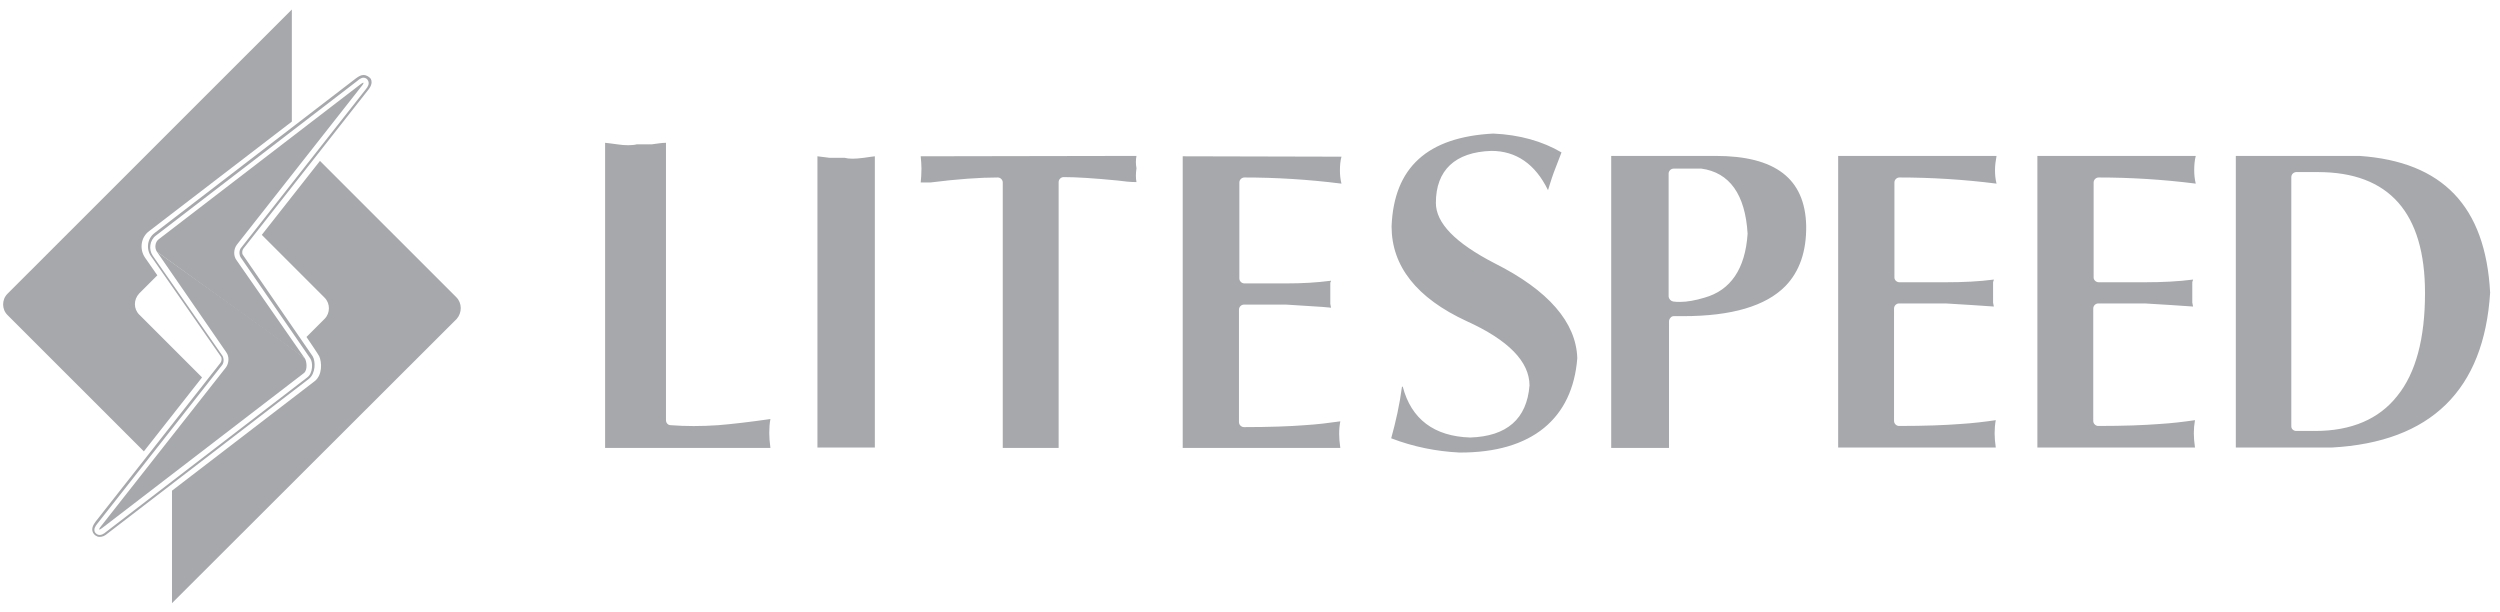
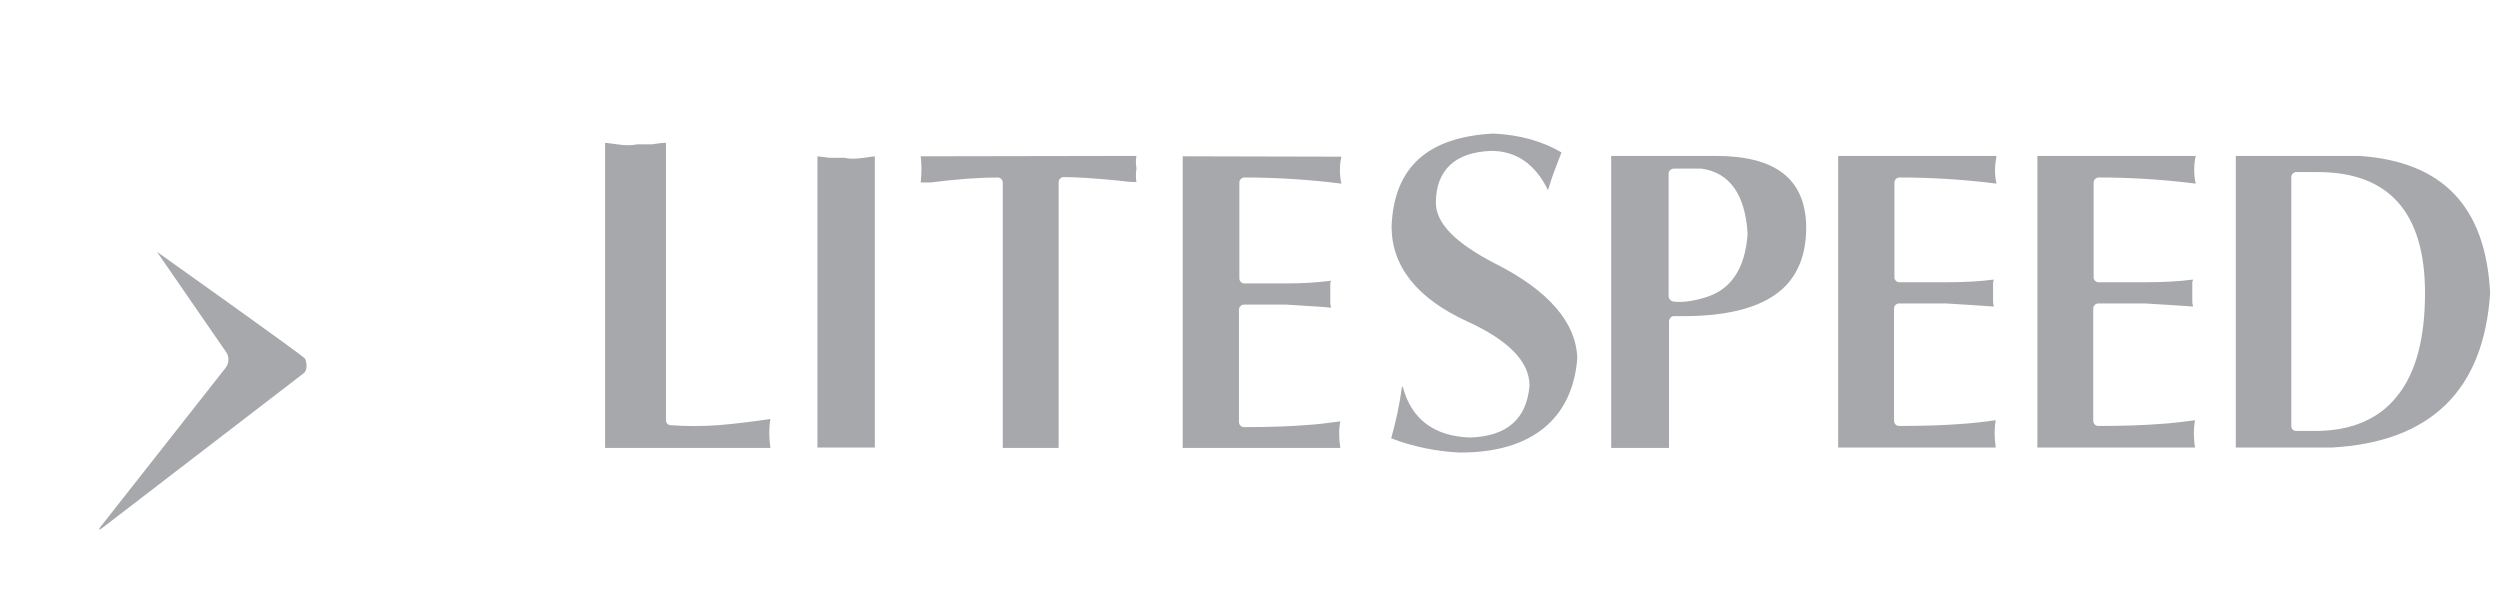
<svg xmlns="http://www.w3.org/2000/svg" width="143" height="35" viewBox="0 0 143 35" fill="none">
  <path fill-rule="evenodd" clip-rule="evenodd" d="M38.094 8.168V24.034C38.094 24.188 38.205 24.32 38.359 24.32C39.197 24.387 40.122 24.387 41.092 24.32C41.886 24.254 42.855 24.144 44.068 23.968C44.023 24.21 44.002 24.475 44.002 24.761C44.002 25.004 44.023 25.29 44.068 25.621H34.612V8.168C34.788 8.191 35.031 8.213 35.317 8.257C35.736 8.323 36.177 8.323 36.419 8.257H37.279C37.588 8.213 37.874 8.168 38.094 8.168ZM49.401 9.028C48.895 9.094 48.564 9.094 48.322 9.028H47.462C47.153 8.984 46.933 8.962 46.757 8.94V25.599H50.041V8.94C49.886 8.962 49.666 8.984 49.401 9.028ZM52.664 8.94C52.686 9.182 52.708 9.402 52.708 9.645C52.708 9.953 52.686 10.218 52.664 10.438H53.215C54.779 10.24 56.08 10.152 57.072 10.152C57.226 10.152 57.358 10.284 57.358 10.438V25.621H60.554V10.416C60.554 10.262 60.687 10.13 60.841 10.13C61.568 10.13 62.604 10.196 63.949 10.328C64.279 10.372 64.632 10.416 65.007 10.416C64.962 10.196 64.962 9.931 65.007 9.623C64.962 9.38 64.962 9.138 65.007 8.918L52.664 8.94ZM67.651 8.94V25.621H76.666C76.622 25.312 76.6 25.048 76.6 24.827C76.6 24.563 76.622 24.32 76.666 24.1C76.049 24.188 75.366 24.276 74.638 24.32C73.779 24.387 72.611 24.431 71.156 24.431C71.002 24.431 70.869 24.299 70.869 24.144V17.71C70.869 17.556 71.002 17.423 71.156 17.423H73.558C74.352 17.468 75.013 17.512 75.652 17.556L76.137 17.6C76.115 17.534 76.115 17.468 76.093 17.379V16.211C76.093 16.167 76.093 16.145 76.115 16.123C76.115 16.101 76.137 16.079 76.137 16.057C75.278 16.167 74.506 16.211 73.581 16.211H71.178C71.024 16.211 70.891 16.079 70.891 15.925V10.438C70.891 10.284 71.024 10.152 71.178 10.152C72.963 10.152 74.815 10.262 76.732 10.504C76.666 10.24 76.644 9.997 76.644 9.755C76.644 9.469 76.666 9.204 76.732 8.962L67.651 8.94ZM90.221 20.486C90.155 18.437 88.568 16.608 85.505 15.066C83.234 13.898 82.132 12.752 82.132 11.606C82.132 9.733 83.234 8.697 85.306 8.631C86.717 8.631 87.819 9.38 88.546 10.879C88.634 10.614 88.723 10.284 88.877 9.865C89.053 9.425 89.185 9.05 89.318 8.719C88.238 8.08 86.915 7.706 85.416 7.64C81.647 7.838 79.73 9.579 79.598 12.95C79.598 15.22 81.03 17.049 83.896 18.371C86.276 19.451 87.488 20.685 87.488 22.051C87.334 23.968 86.188 24.959 84.094 25.026C82.022 24.959 80.722 23.968 80.237 22.117H80.193C80.061 23.131 79.84 24.122 79.576 25.07C80.832 25.555 82.154 25.819 83.477 25.885C87.643 25.907 89.957 23.924 90.221 20.486ZM95.732 18.084C95.688 18.084 95.599 18.107 95.555 18.173C95.511 18.217 95.467 18.305 95.467 18.371V25.621H92.161V8.918H98.134C101.55 8.918 103.248 10.218 103.314 12.906C103.336 14.361 102.939 15.528 102.123 16.366C100.999 17.512 99.038 18.084 96.283 18.084C96.084 18.084 95.93 18.084 95.732 18.084ZM95.71 17.247C95.842 17.269 95.974 17.269 96.106 17.269C96.503 17.269 96.988 17.181 97.495 17.027C98.994 16.608 99.831 15.374 99.963 13.369C99.831 11.121 98.927 9.865 97.319 9.645H95.732C95.577 9.645 95.445 9.777 95.445 9.931V16.961C95.467 17.115 95.577 17.225 95.71 17.247ZM116.538 8.918V25.599H125.553C125.509 25.29 125.487 25.026 125.487 24.783C125.487 24.519 125.509 24.276 125.553 24.034C124.936 24.122 124.253 24.21 123.503 24.254C122.644 24.32 121.497 24.365 120.021 24.365C119.866 24.365 119.734 24.232 119.734 24.078V17.644C119.734 17.489 119.866 17.357 120.021 17.357H122.688C123.702 17.423 124.605 17.468 125.443 17.534C125.421 17.468 125.421 17.379 125.399 17.313V16.167C125.399 16.145 125.399 16.101 125.421 16.079C125.421 16.057 125.443 16.013 125.443 15.991C124.605 16.101 123.68 16.145 122.71 16.145H120.043C119.888 16.145 119.756 16.013 119.756 15.881V10.438C119.756 10.284 119.888 10.152 120.043 10.152C121.828 10.152 123.702 10.262 125.597 10.504C125.531 10.24 125.509 9.975 125.509 9.733C125.509 9.447 125.531 9.182 125.597 8.918H116.538ZM133.378 25.599H127.889V8.918H134.964C139.725 9.248 142.172 11.804 142.436 16.74C142.084 22.315 139.042 25.29 133.378 25.599ZM138.711 16.762C138.711 12.179 136.662 9.843 132.584 9.843H131.35C131.195 9.843 131.063 9.975 131.063 10.13V24.387C131.063 24.541 131.195 24.651 131.35 24.651H132.43C134.502 24.651 136.089 23.968 137.124 22.646C138.182 21.346 138.711 19.363 138.711 16.762ZM105.143 8.918V25.599H114.158C114.114 25.29 114.092 25.026 114.092 24.783C114.092 24.519 114.114 24.276 114.158 24.034C113.541 24.122 112.857 24.21 112.108 24.254C111.248 24.32 110.102 24.365 108.626 24.365C108.471 24.365 108.339 24.232 108.339 24.078V17.644C108.339 17.489 108.471 17.357 108.626 17.357H111.293C112.306 17.423 113.21 17.468 114.048 17.534C114.026 17.468 114.026 17.379 114.004 17.313V16.167C114.004 16.145 114.004 16.101 114.026 16.079C114.026 16.057 114.048 16.013 114.048 15.991C113.21 16.101 112.306 16.145 111.315 16.145H108.648C108.493 16.145 108.361 16.013 108.361 15.881V10.438C108.361 10.284 108.493 10.152 108.648 10.152C110.433 10.152 112.306 10.262 114.202 10.504C114.136 10.24 114.114 9.975 114.114 9.733C114.114 9.447 114.158 9.182 114.202 8.918H105.143Z" fill="#A6A8AB" />
-   <path fill-rule="evenodd" clip-rule="evenodd" d="M26.104 17.005L18.302 9.204L14.974 13.435L18.566 17.027C18.897 17.357 18.897 17.908 18.566 18.239L17.53 19.274C17.53 19.274 18.236 20.31 18.258 20.376C18.412 20.707 18.456 21.456 17.993 21.808L9.838 28.067C9.838 30.16 9.838 34.501 9.838 34.501L26.126 18.239C26.435 17.886 26.435 17.335 26.104 17.005Z" fill="#A6A8AB" />
-   <path fill-rule="evenodd" clip-rule="evenodd" d="M7.964 17.996C7.634 17.666 7.634 17.137 7.964 16.784L9 15.748L8.295 14.735C7.964 14.25 8.053 13.567 8.537 13.214L16.693 6.956V0.544L0.426 16.806C0.096 17.137 0.096 17.688 0.426 18.018L8.229 25.819L11.557 21.588L7.964 17.996Z" fill="#A6A8AB" />
  <path fill-rule="evenodd" clip-rule="evenodd" d="M13.386 23.152L9.617 26.92L13.386 23.152Z" fill="#A6A8AB" />
-   <path fill-rule="evenodd" clip-rule="evenodd" d="M20.793 4.444C20.903 4.444 21.013 4.51 21.057 4.621C21.145 4.797 21.035 4.973 20.925 5.105L13.784 14.184C13.673 14.316 13.673 14.559 13.761 14.713C13.761 14.713 17.619 20.31 17.751 20.508C17.905 20.729 17.905 21.346 17.575 21.588L6.069 30.424C5.915 30.556 5.805 30.6 5.695 30.6C5.584 30.6 5.496 30.534 5.43 30.446C5.342 30.27 5.452 30.094 5.562 29.961L12.704 20.883C12.814 20.75 12.814 20.508 12.726 20.354L8.736 14.625C8.494 14.272 8.56 13.743 8.912 13.479L20.418 4.643C20.616 4.466 20.726 4.444 20.793 4.444ZM20.793 4.29C20.66 4.29 20.528 4.356 20.352 4.488L8.846 13.325C8.428 13.633 8.339 14.25 8.648 14.669L12.637 20.398C12.704 20.486 12.681 20.662 12.615 20.75L5.474 29.829C5.386 29.961 5.188 30.204 5.32 30.468C5.386 30.6 5.54 30.711 5.695 30.711C5.871 30.711 6.003 30.644 6.157 30.512L17.663 21.676C18.059 21.367 18.059 20.662 17.883 20.376C17.751 20.178 13.894 14.581 13.894 14.581C13.828 14.492 13.85 14.316 13.916 14.228L21.057 5.149C21.145 5.039 21.344 4.775 21.211 4.51C21.123 4.4 20.969 4.29 20.793 4.29Z" fill="#A6A8AB" />
  <path fill-rule="evenodd" clip-rule="evenodd" d="M17.442 20.508C17.531 20.64 17.619 21.169 17.376 21.346L5.871 30.182C5.783 30.248 5.717 30.292 5.695 30.292C5.651 30.292 5.673 30.226 5.783 30.093L12.924 21.015C13.1 20.773 13.122 20.398 12.946 20.156L8.979 14.404C8.979 14.404 17.354 20.354 17.442 20.508Z" fill="#A6A8AB" />
-   <path fill-rule="evenodd" clip-rule="evenodd" d="M17.442 20.508L13.519 14.867C13.343 14.624 13.365 14.25 13.541 14.007L20.683 4.929C20.793 4.797 20.815 4.73 20.771 4.73C20.749 4.73 20.683 4.775 20.594 4.841L9.089 13.677C8.869 13.831 8.825 14.184 8.979 14.404L17.442 20.508Z" fill="#A6A8AB" />
</svg>